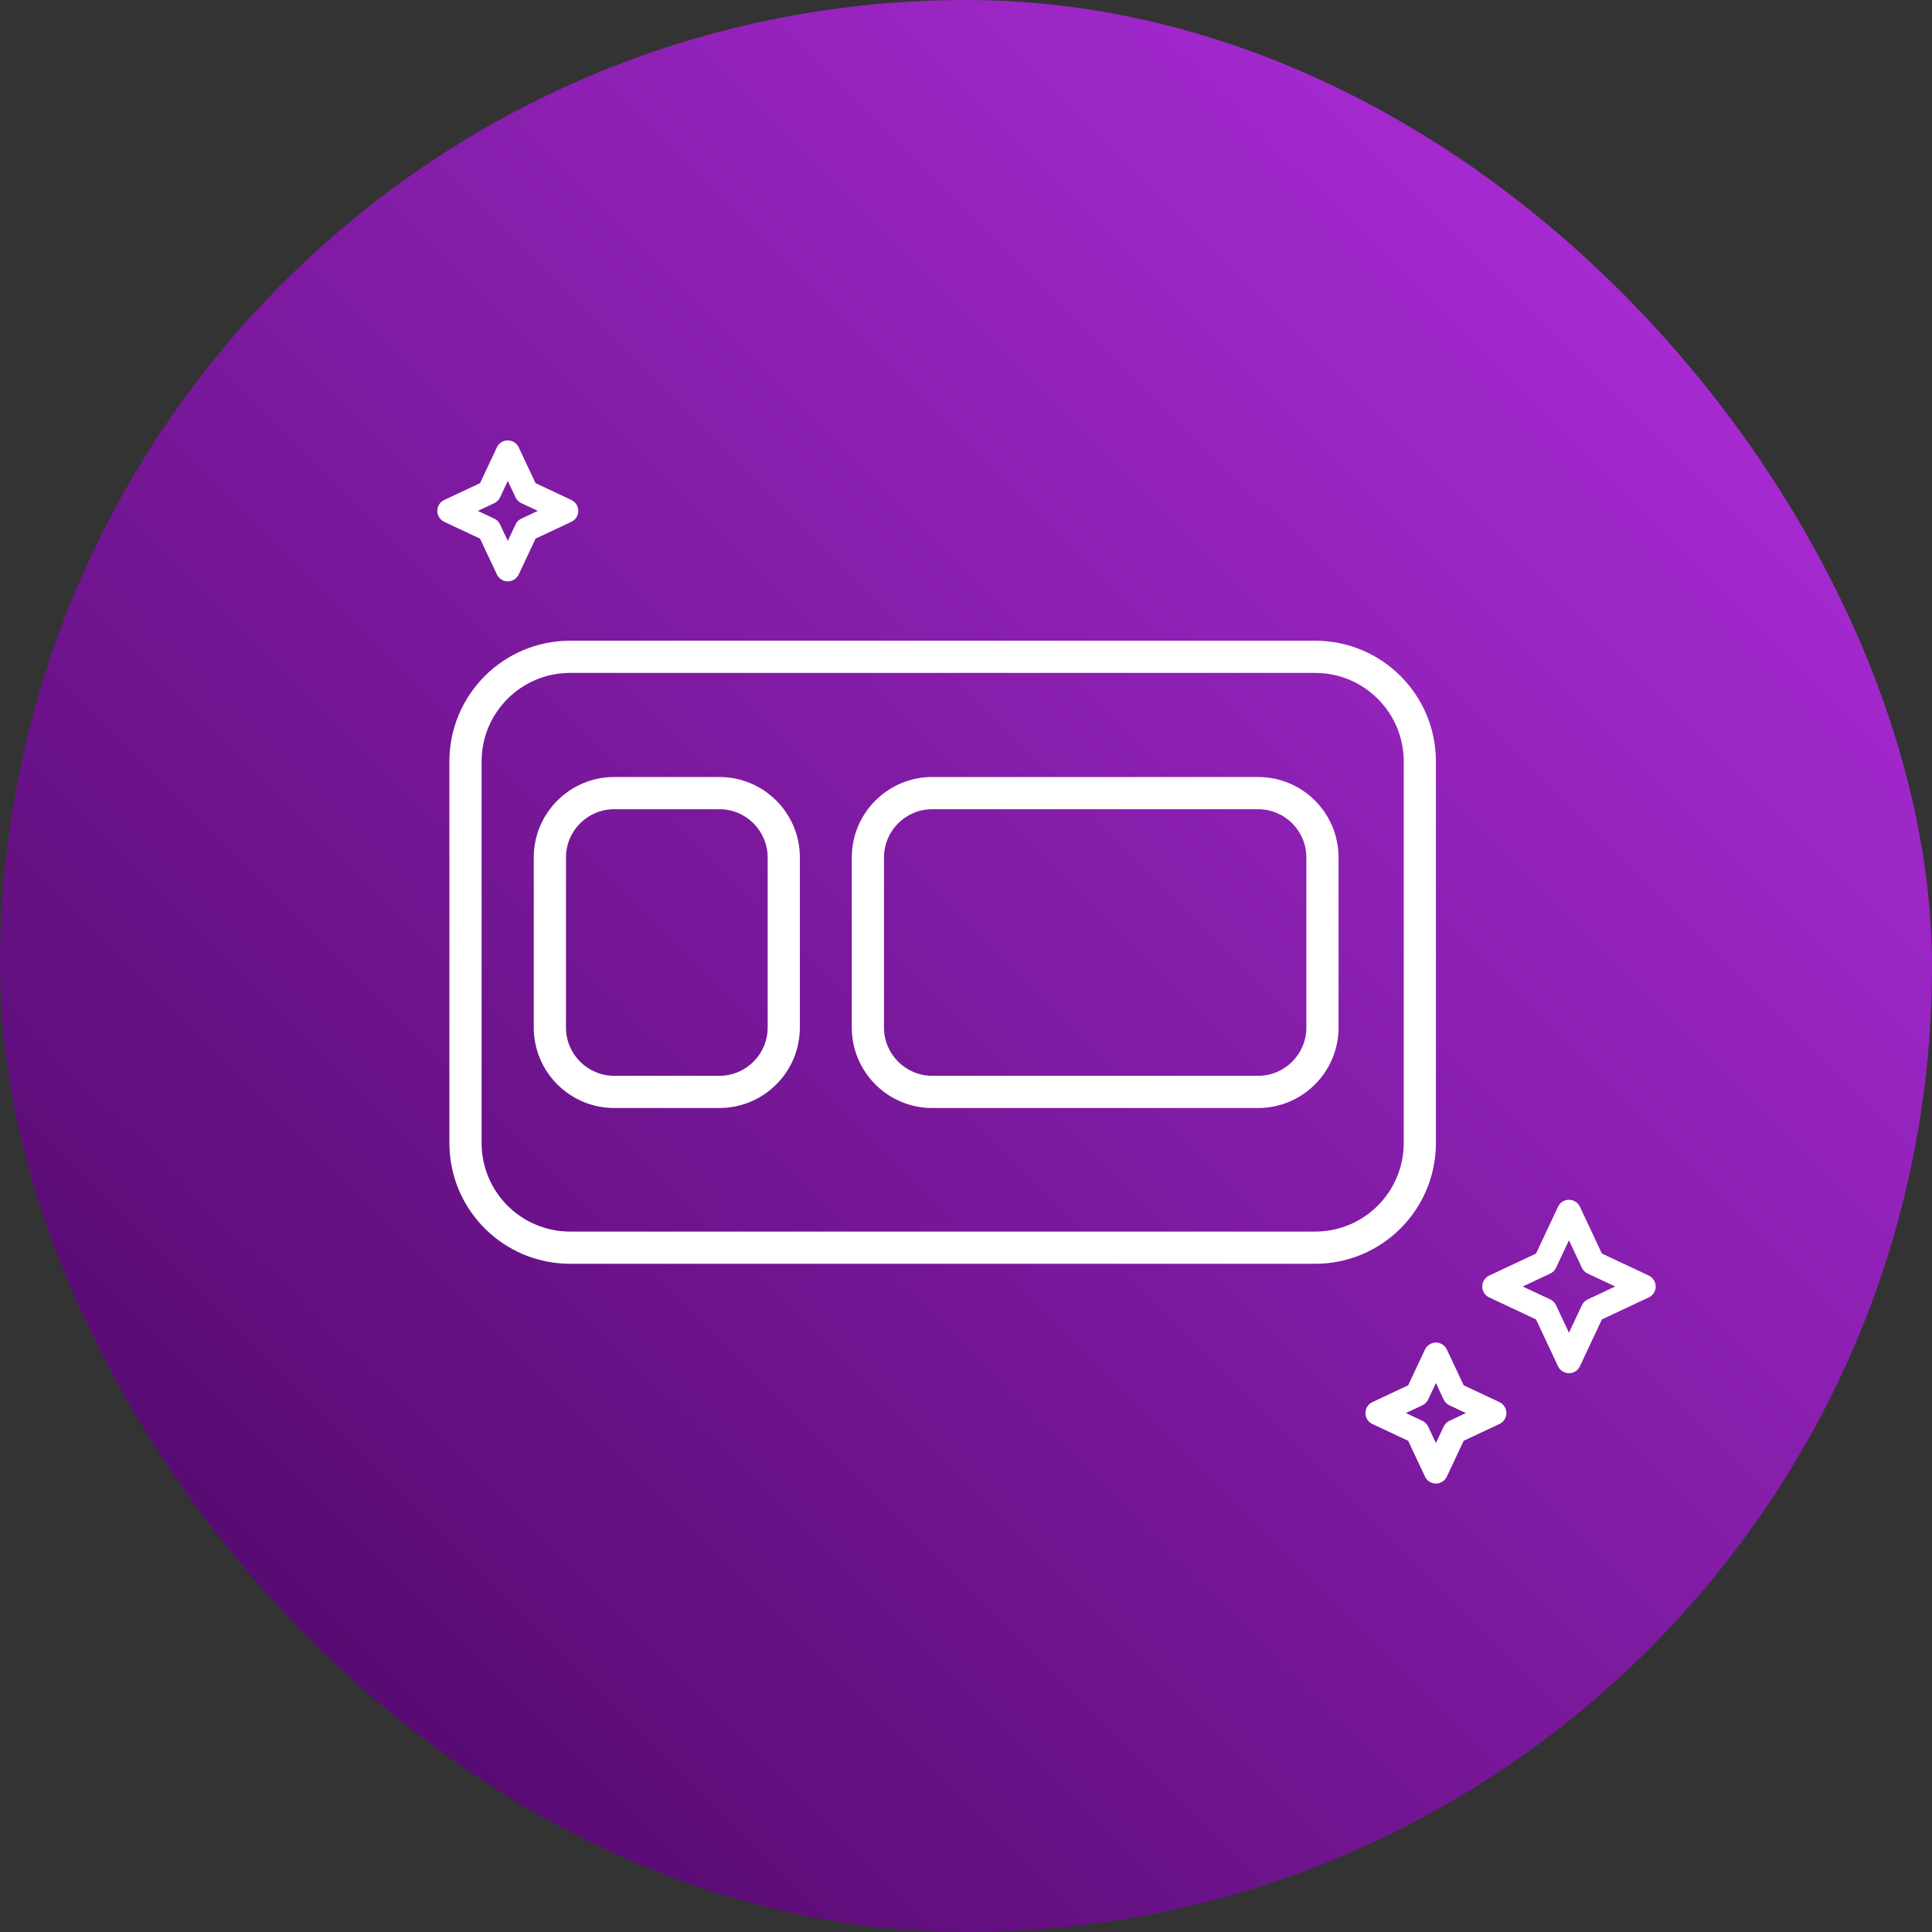
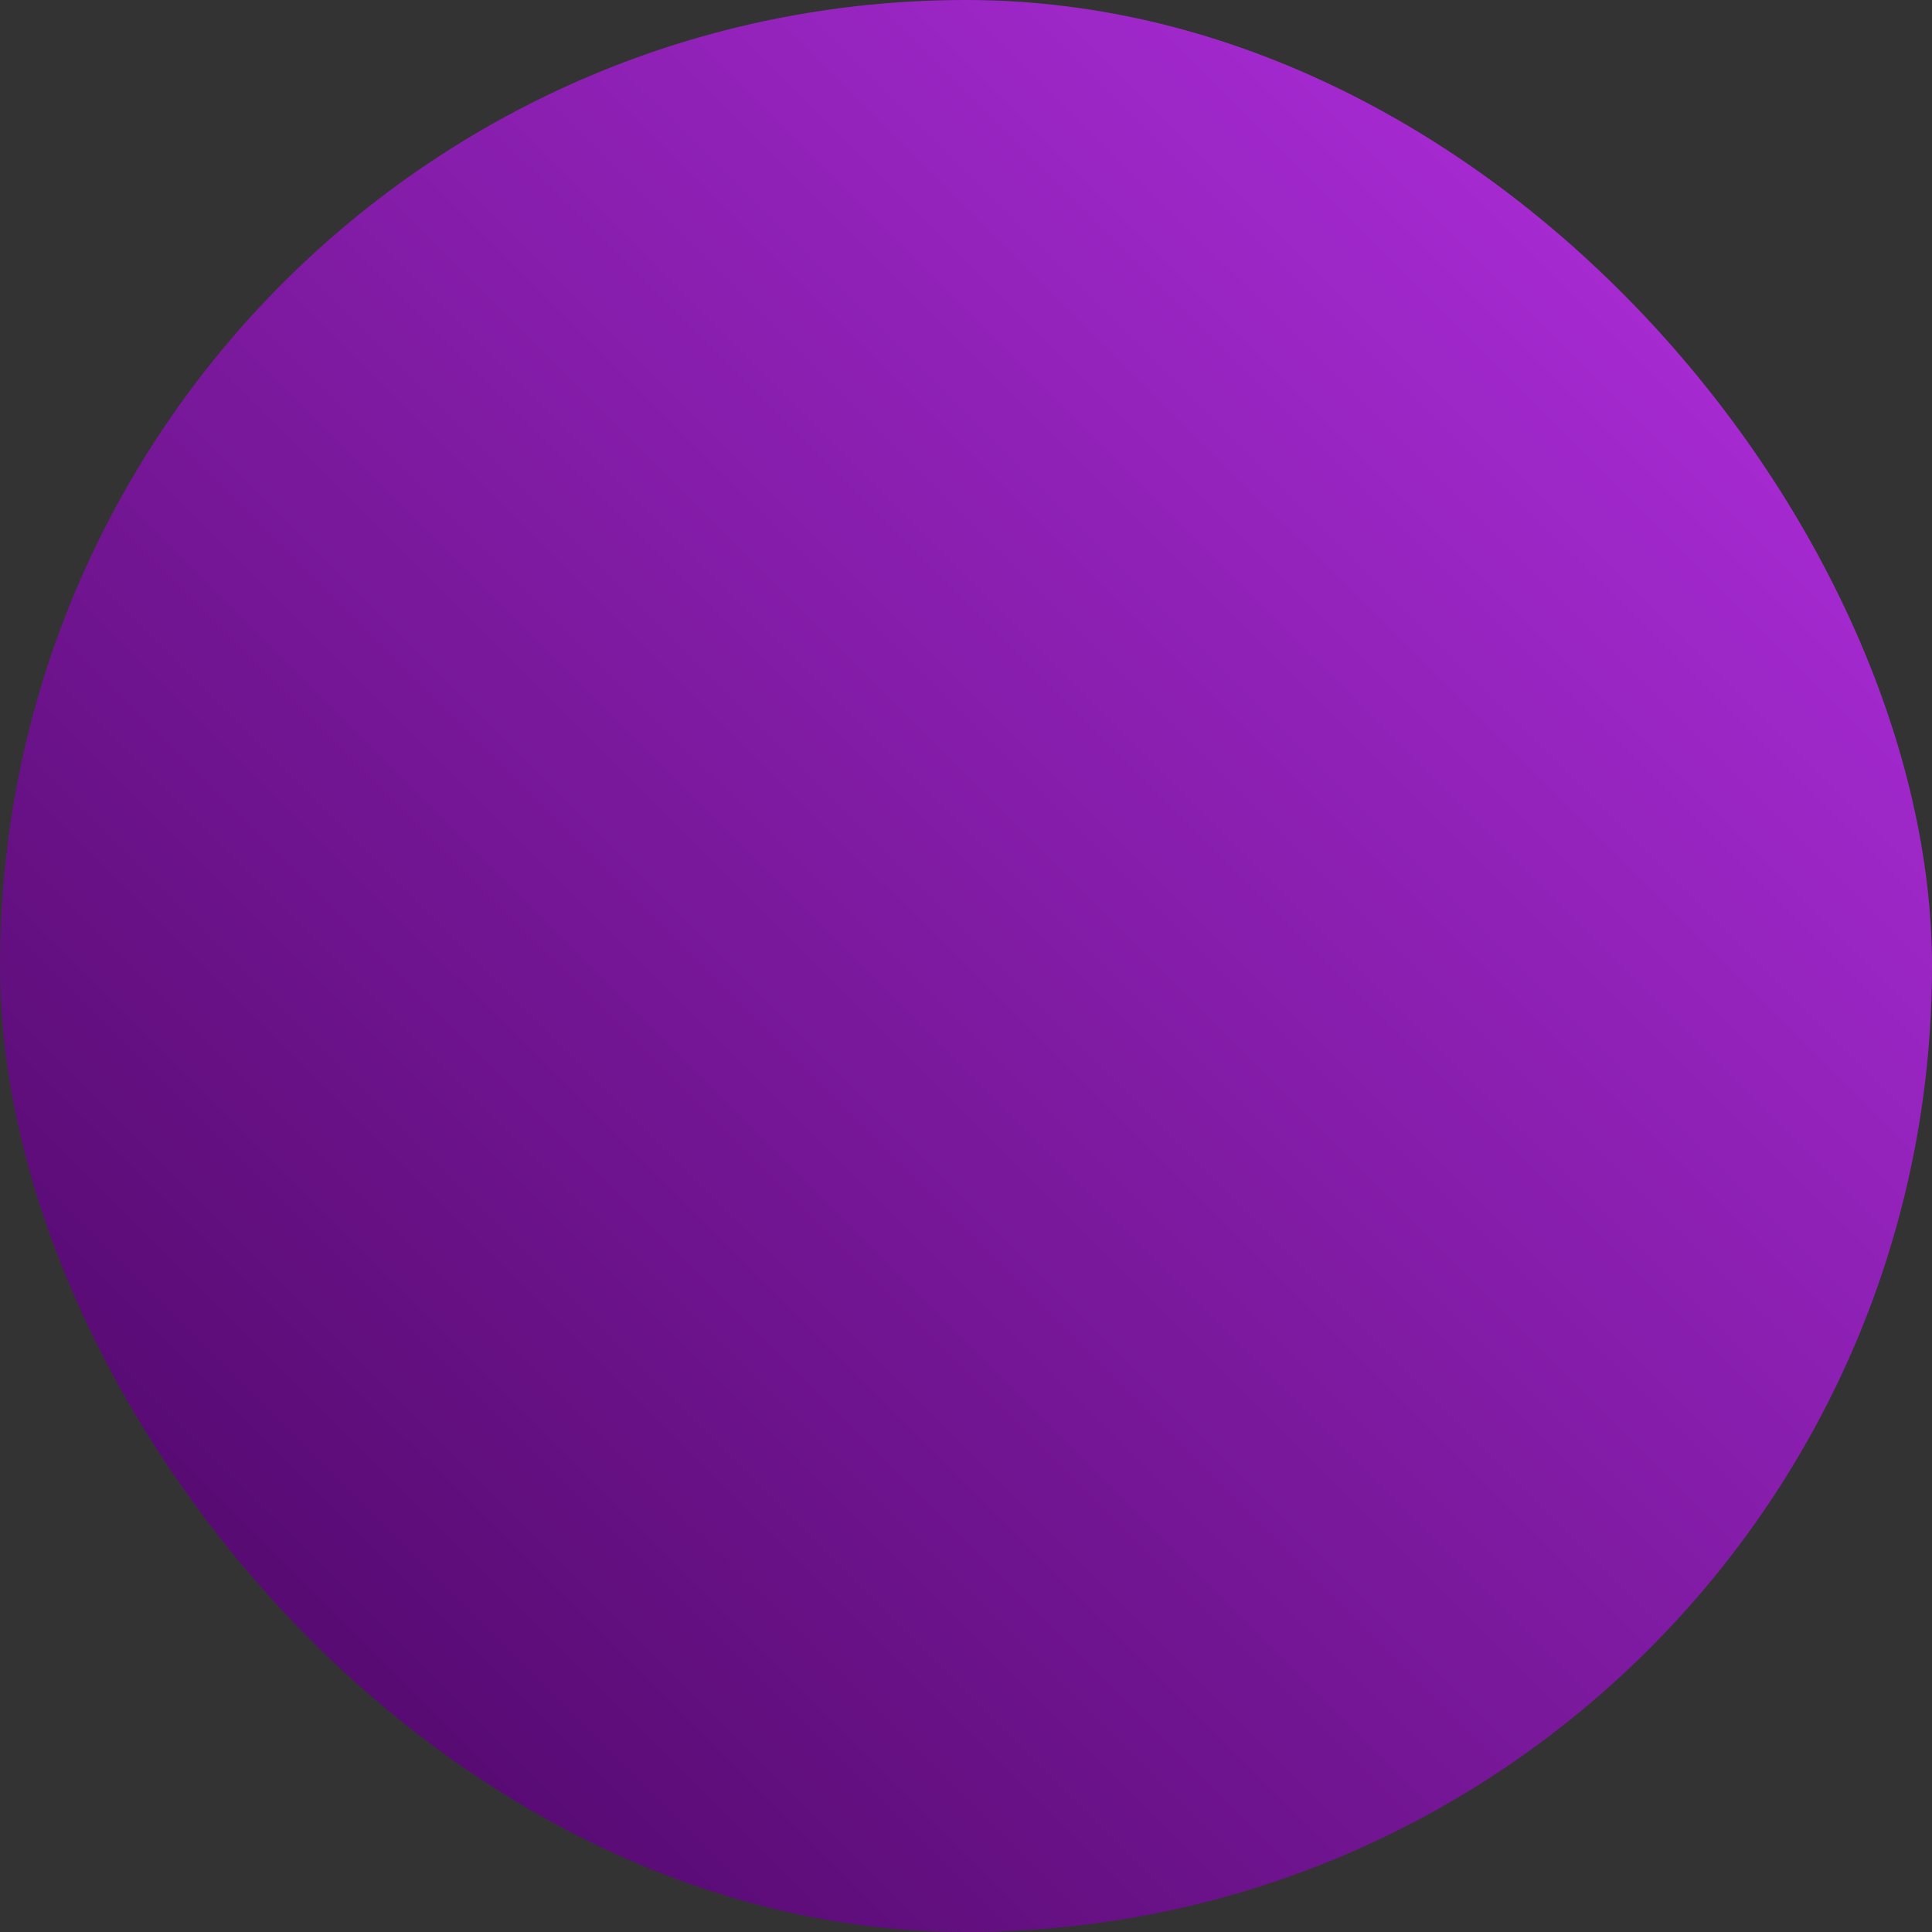
<svg xmlns="http://www.w3.org/2000/svg" width="240" height="240" viewBox="0 0 240 240" fill="none">
  <rect x="0" y="0" width="240" height="240" fill="#333333" stroke="none" />
  <rect width="240" height="240" rx="120" fill="url(#paint0_linear_207_2248)" />
-   <path fill-rule="evenodd" clip-rule="evenodd" d="M64.439 55.572C64.192 55.045 63.663 54.709 63.081 54.709C62.5 54.709 61.971 55.045 61.724 55.572L59.634 60.019L55.187 62.108C54.661 62.355 54.325 62.884 54.325 63.466C54.325 64.047 54.661 64.576 55.187 64.823L59.634 66.912L61.724 71.36C61.971 71.886 62.5 72.222 63.081 72.222C63.663 72.222 64.192 71.886 64.439 71.36L66.528 66.912L70.975 64.823C71.501 64.576 71.838 64.047 71.838 63.466C71.838 62.884 71.501 62.355 70.975 62.108L66.528 60.019L64.439 55.572ZM62.12 61.784L63.081 59.737L64.043 61.784C64.191 62.101 64.446 62.355 64.763 62.504L66.809 63.466L64.763 64.427C64.446 64.576 64.191 64.831 64.043 65.147L63.081 67.194L62.12 65.147C61.971 64.831 61.716 64.576 61.4 64.427L59.353 63.466L61.4 62.504C61.716 62.355 61.971 62.101 62.12 61.784ZM179.733 167.64C179.485 167.114 178.956 166.778 178.375 166.778C177.794 166.778 177.264 167.114 177.017 167.64L174.928 172.088L170.481 174.177C169.955 174.424 169.619 174.953 169.619 175.534C169.619 176.116 169.955 176.645 170.481 176.892L174.928 178.981L177.017 183.428C177.264 183.955 177.794 184.291 178.375 184.291C178.956 184.291 179.485 183.955 179.733 183.428L181.822 178.981L186.269 176.892C186.795 176.645 187.131 176.116 187.131 175.534C187.131 174.953 186.795 174.424 186.269 174.177L181.822 172.088L179.733 167.64ZM177.413 173.853L178.375 171.806L179.336 173.853C179.485 174.17 179.74 174.424 180.056 174.573L182.103 175.534L180.056 176.496C179.74 176.645 179.485 176.899 179.336 177.216L178.375 179.263L177.413 177.216C177.265 176.899 177.01 176.645 176.694 176.496L174.647 175.534L176.694 174.573C177.01 174.424 177.265 174.17 177.413 173.853ZM194.903 149.041C195.484 149.041 196.014 149.377 196.261 149.903L198.994 155.722L204.813 158.455C205.339 158.702 205.675 159.231 205.675 159.813C205.675 160.394 205.339 160.923 204.813 161.17L198.994 163.904L196.261 169.722C196.014 170.248 195.484 170.584 194.903 170.584C194.322 170.584 193.793 170.248 193.545 169.722L190.812 163.904L184.993 161.17C184.467 160.923 184.131 160.394 184.131 159.813C184.131 159.231 184.467 158.702 184.993 158.455L190.812 155.722L193.545 149.903C193.793 149.377 194.322 149.041 194.903 149.041ZM194.903 154.069L193.297 157.487C193.149 157.804 192.894 158.058 192.577 158.207L189.159 159.813L192.577 161.418C192.894 161.567 193.149 161.822 193.297 162.138L194.903 165.557L196.509 162.138C196.658 161.822 196.912 161.567 197.229 161.418L200.647 159.813L197.229 158.207C196.912 158.058 196.658 157.804 196.509 157.487L194.903 154.069ZM70.825 83.591H163.375C169.45 83.591 174.375 88.516 174.375 94.591V141.991C174.375 148.066 169.45 152.991 163.375 152.991H70.825C64.75 152.991 59.825 148.066 59.825 141.991V94.591C59.825 88.516 64.75 83.591 70.825 83.591ZM55.825 94.591C55.825 86.306 62.541 79.591 70.825 79.591H163.375C171.659 79.591 178.375 86.306 178.375 94.591V141.991C178.375 150.275 171.659 156.991 163.375 156.991H70.825C62.541 156.991 55.825 150.275 55.825 141.991V94.591ZM89.362 100.522H76.306C72.993 100.522 70.306 103.208 70.306 106.522V127.641C70.306 130.954 72.993 133.641 76.306 133.641H89.362C92.676 133.641 95.362 130.954 95.362 127.641V106.522C95.362 103.208 92.676 100.522 89.362 100.522ZM76.306 96.522C70.783 96.522 66.306 100.999 66.306 106.522V127.641C66.306 133.164 70.783 137.641 76.306 137.641H89.362C94.885 137.641 99.362 133.164 99.362 127.641V106.522C99.362 100.999 94.885 96.522 89.362 96.522H76.306ZM115.812 100.522H156.281C159.595 100.522 162.281 103.208 162.281 106.522V127.641C162.281 130.954 159.595 133.641 156.281 133.641H115.812C112.499 133.641 109.812 130.954 109.812 127.641V106.522C109.812 103.208 112.499 100.522 115.812 100.522ZM105.812 106.522C105.812 100.999 110.29 96.522 115.812 96.522H156.281C161.804 96.522 166.281 100.999 166.281 106.522V127.641C166.281 133.164 161.804 137.641 156.281 137.641H115.812C110.29 137.641 105.812 133.164 105.812 127.641V106.522Z" fill="white" />
  <defs>
    <linearGradient id="paint0_linear_207_2248" x1="26.225" y1="251.595" x2="296.573" y2="-19.002" gradientUnits="userSpaceOnUse">
      <stop stop-color="#4A0562" />
      <stop offset="1" stop-color="#C838FB" />
    </linearGradient>
  </defs>
</svg>